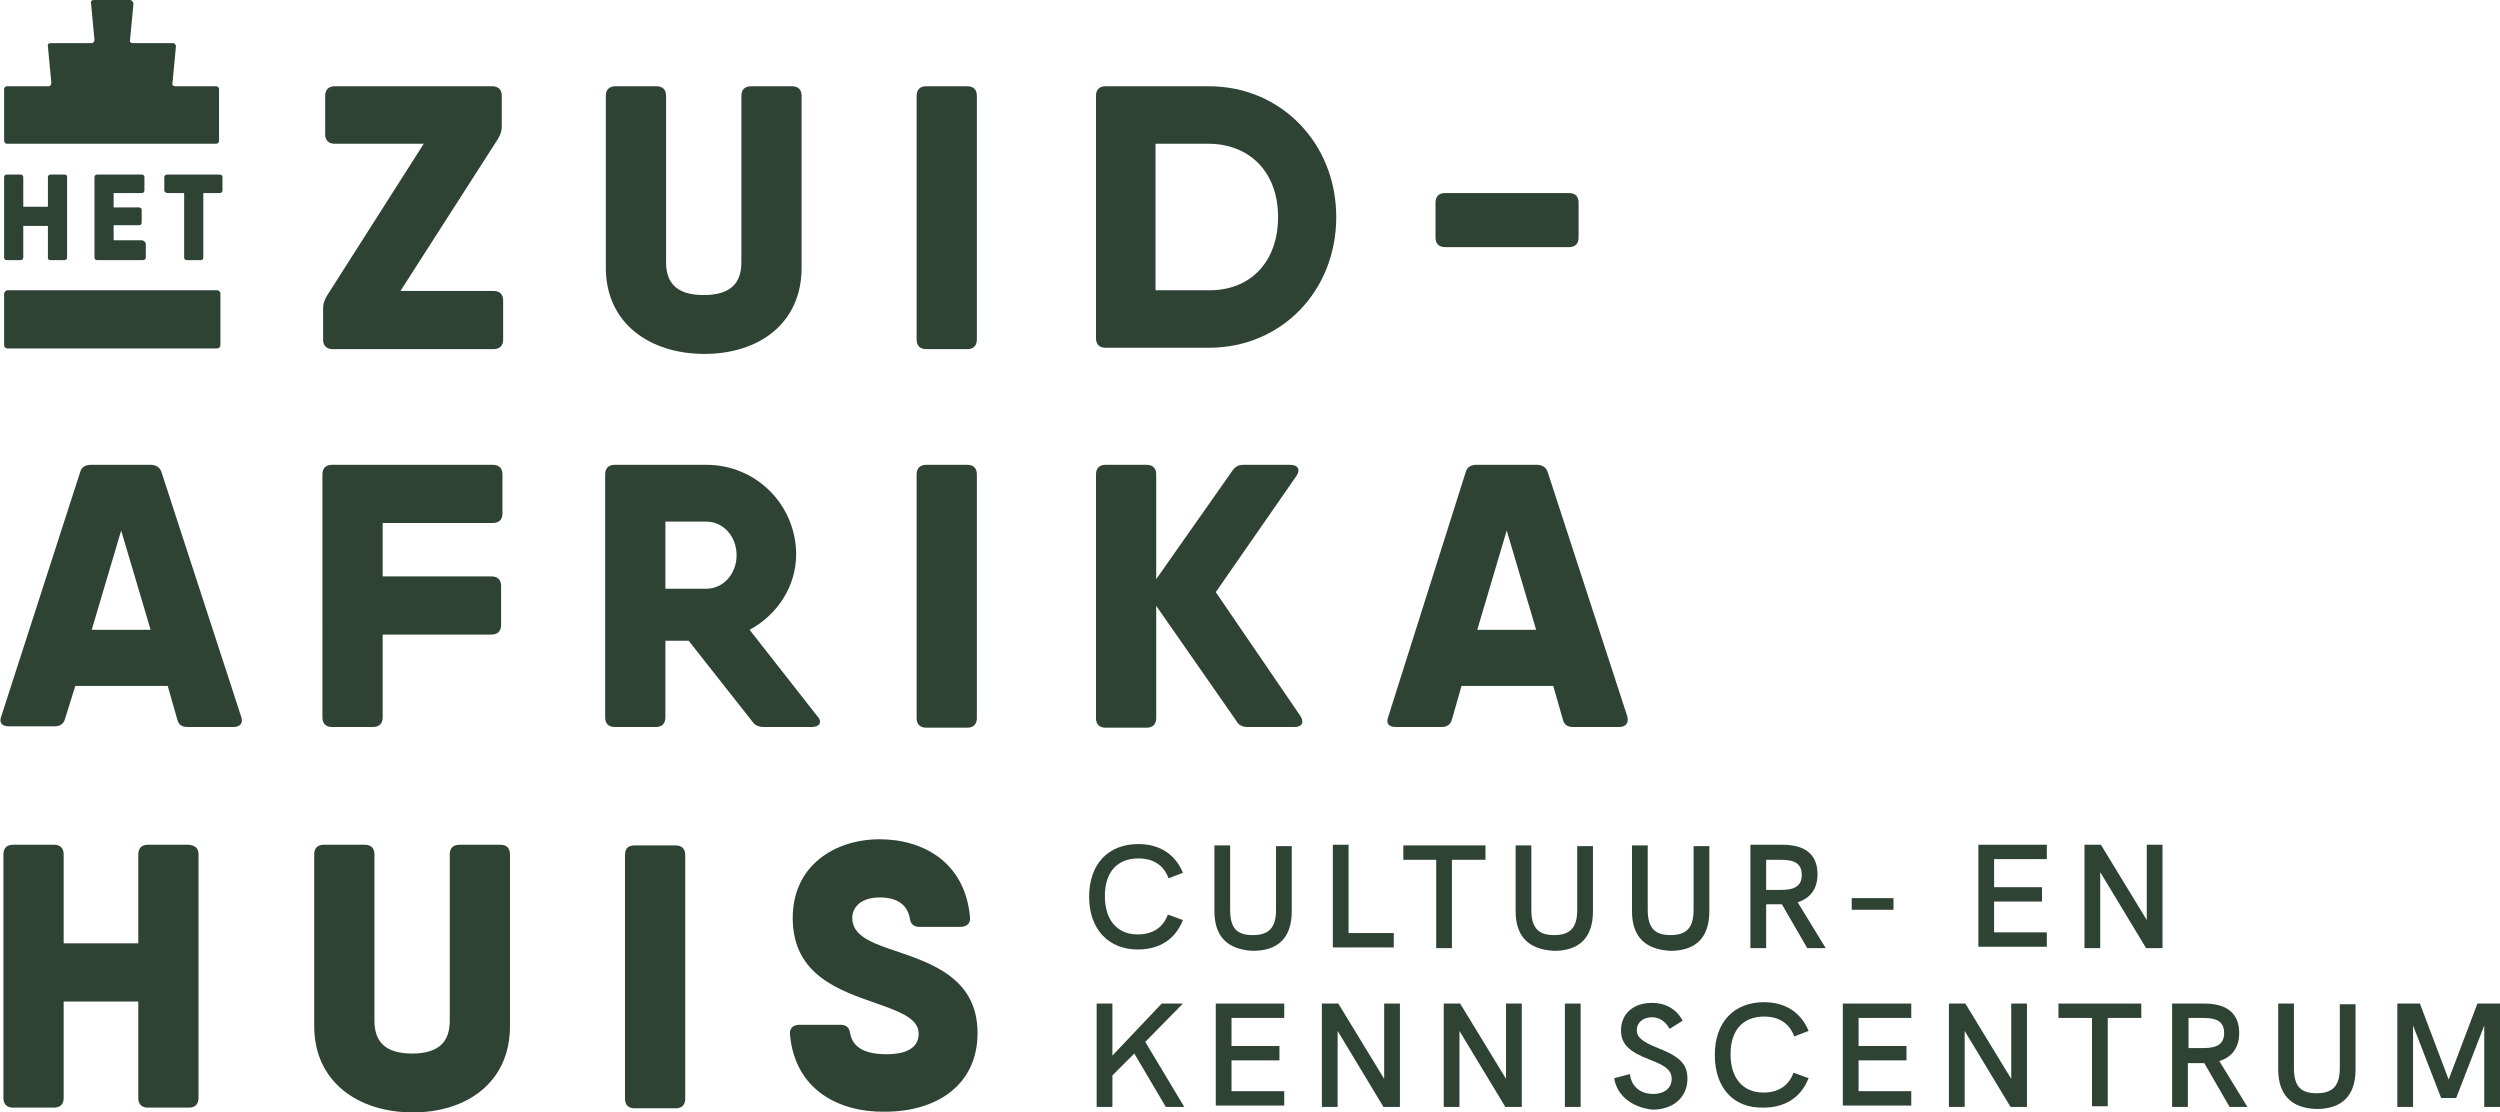
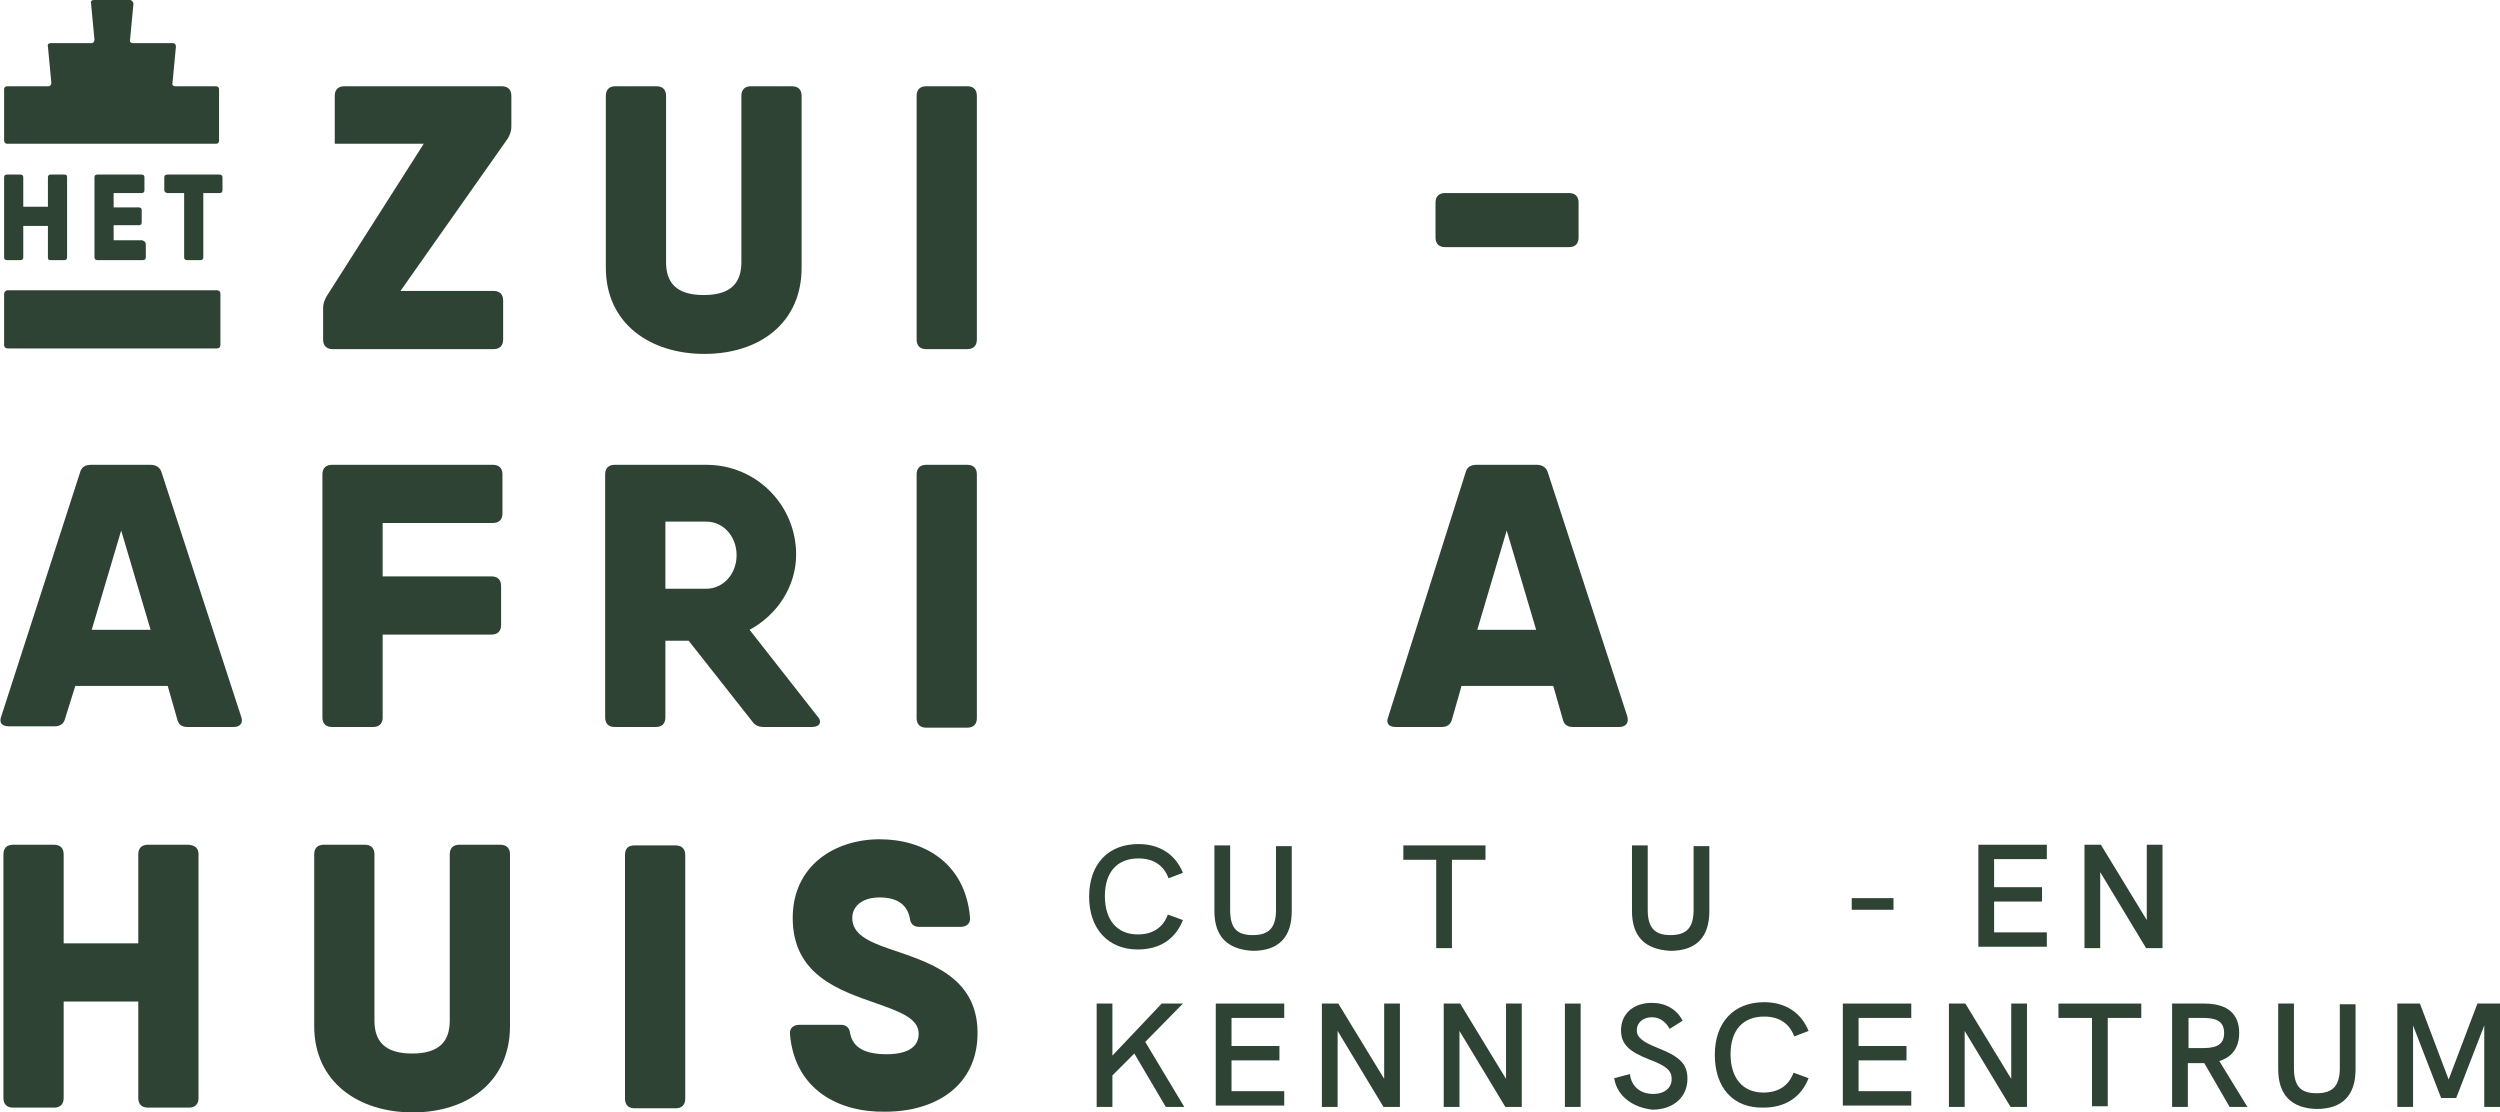
<svg xmlns="http://www.w3.org/2000/svg" version="1.1" id="Layer_1" x="0px" y="0px" viewBox="0 0 365.2 162.5" style="enable-background:new 0 0 365.2 162.5;" xml:space="preserve">
  <style type="text/css">
	.st0{fill:#2F4335;}
</style>
  <path class="st0" d="M1,21h30.6c0.2,0,0.4-0.2,0.4-0.4V13c0-0.2-0.2-0.4-0.4-0.4h-6c-0.3,0-0.5-0.2-0.4-0.5l0.5-5.3  c0-0.3-0.2-0.5-0.4-0.5h-5.9c-0.3,0-0.5-0.2-0.4-0.5l0.5-5.3C19.4,0.2,19.2,0,19,0h-5.3c-0.3,0-0.5,0.2-0.4,0.5l0.5,5.3  c0,0.3-0.2,0.5-0.4,0.5H7.4c-0.3,0-0.5,0.2-0.4,0.5l0.5,5.3c0,0.3-0.2,0.5-0.4,0.5H1c-0.2,0-0.4,0.2-0.4,0.4v7.5  C0.6,20.8,0.8,21,1,21z" />
  <path class="st0" d="M0.6,42.9v7.5c0,0.3,0.2,0.5,0.5,0.5h30.6c0.3,0,0.5-0.2,0.5-0.5v-7.5c0-0.3-0.2-0.5-0.5-0.5H1  C0.8,42.5,0.6,42.7,0.6,42.9z" />
  <g>
-     <path class="st0" d="M72.1,42.5c0.9,0,1.4,0.5,1.4,1.4v5.7c0,0.9-0.5,1.4-1.4,1.4H48.6c-0.9,0-1.4-0.5-1.4-1.4V45   c0-0.7,0.2-1.1,0.5-1.7L61.9,21h-13c-0.9,0-1.4-0.5-1.4-1.4V14c0-0.9,0.5-1.4,1.4-1.4h23c0.9,0,1.4,0.5,1.4,1.4v4.5   c0,0.7-0.2,1.1-0.5,1.7L58.5,42.5H72.1z" />
+     <path class="st0" d="M72.1,42.5c0.9,0,1.4,0.5,1.4,1.4v5.7c0,0.9-0.5,1.4-1.4,1.4H48.6c-0.9,0-1.4-0.5-1.4-1.4V45   c0-0.7,0.2-1.1,0.5-1.7L61.9,21h-13V14c0-0.9,0.5-1.4,1.4-1.4h23c0.9,0,1.4,0.5,1.4,1.4v4.5   c0,0.7-0.2,1.1-0.5,1.7L58.5,42.5H72.1z" />
    <path class="st0" d="M88.5,39.1V14c0-0.9,0.5-1.4,1.4-1.4h6c0.9,0,1.4,0.5,1.4,1.4v24.3c0,2.9,1.4,4.8,5.5,4.8   c4.1,0,5.5-1.9,5.5-4.8V14c0-0.9,0.5-1.4,1.4-1.4h6c0.9,0,1.4,0.5,1.4,1.4v25.1c0,8.2-6.3,12.6-14.2,12.6S88.5,47.3,88.5,39.1z" />
    <path class="st0" d="M135.3,12.6h6c0.9,0,1.4,0.5,1.4,1.4v35.6c0,0.9-0.5,1.4-1.4,1.4h-6c-0.9,0-1.4-0.5-1.4-1.4V14   C133.9,13.1,134.4,12.6,135.3,12.6z" />
-     <path class="st0" d="M195.2,31.7c0,10.8-8,19.1-18.6,19.1h-13.7h-1.4c-0.9,0-1.4-0.5-1.4-1.4V14c0-0.9,0.5-1.4,1.4-1.4h7.4h7.7   C187.1,12.6,195.2,20.9,195.2,31.7z M186.7,31.7c0-6.6-4.2-10.7-10.2-10.7h-7.7v21.4h7.7C182.6,42.5,186.7,38.3,186.7,31.7z" />
  </g>
  <g>
    <path class="st0" d="M34.1,106.2h-6.7c-0.8,0-1.3-0.3-1.5-1.1l-1.4-4.9H11L9.5,105c-0.2,0.8-0.8,1.1-1.5,1.1H1.3   c-1,0-1.5-0.5-1.1-1.5L11.7,69c0.2-0.8,0.8-1.1,1.6-1.1H22c0.8,0,1.4,0.4,1.6,1.1l11.6,35.6C35.6,105.6,35.1,106.2,34.1,106.2z    M22,92l-4.3-14.5L13.4,92H22z" />
    <path class="st0" d="M55.9,76.3v7.9h15.9c0.9,0,1.4,0.5,1.4,1.4v5.7c0,0.9-0.5,1.4-1.4,1.4H55.9v12.1c0,0.9-0.5,1.4-1.4,1.4h-6   c-0.9,0-1.4-0.5-1.4-1.4V69.3c0-0.9,0.5-1.4,1.4-1.4h7.4h16.1c0.9,0,1.4,0.5,1.4,1.4V75c0,0.9-0.5,1.4-1.4,1.4H55.9z" />
    <path class="st0" d="M118.6,106.2h-7c-0.7,0-1.3-0.2-1.7-0.8l-9.3-11.8h-3.4v11.2c0,0.9-0.5,1.4-1.4,1.4h-6c-0.9,0-1.4-0.5-1.4-1.4   V69.3c0-0.9,0.5-1.4,1.4-1.4h7.4h6c7.3,0,13.1,5.9,13.1,13.1c0,4.6-2.7,8.8-6.8,11l9.8,12.5C120.2,105.4,119.8,106.2,118.6,106.2z    M97.2,86h6c2.4,0,4.4-2.1,4.4-4.9c0-2.8-2-4.9-4.4-4.9h-6V86z" />
    <path class="st0" d="M135.3,67.9h6c0.9,0,1.4,0.5,1.4,1.4v35.6c0,0.9-0.5,1.4-1.4,1.4h-6c-0.9,0-1.4-0.5-1.4-1.4V69.3   C133.9,68.4,134.4,67.9,135.3,67.9z" />
-     <path class="st0" d="M189.1,106.2h-6.9c-0.7,0-1.3-0.3-1.6-0.9l-11.7-16.8v16.4c0,0.9-0.5,1.4-1.4,1.4h-6c-0.9,0-1.4-0.5-1.4-1.4   V69.3c0-0.9,0.5-1.4,1.4-1.4h6c0.9,0,1.4,0.5,1.4,1.4v15.3L180,68.8c0.4-0.6,0.9-0.9,1.6-0.9h6.9c1.1,0,1.5,0.7,0.9,1.6l-11.8,17   l12.3,18C190.6,105.5,190.2,106.2,189.1,106.2z" />
    <path class="st0" d="M236.5,106.2h-6.7c-0.8,0-1.3-0.3-1.5-1.1l-1.4-4.9h-13.4l-1.4,4.9c-0.2,0.8-0.8,1.1-1.5,1.1h-6.7   c-1,0-1.5-0.5-1.1-1.5L214.1,69c0.2-0.8,0.8-1.1,1.6-1.1h8.8c0.8,0,1.4,0.4,1.6,1.1l11.6,35.6C238,105.6,237.5,106.2,236.5,106.2z    M224.4,92l-4.3-14.5L215.8,92H224.4z" />
  </g>
  <g>
    <path class="st0" d="M29,124.8v35.6c0,0.9-0.5,1.4-1.4,1.4h-6c-0.9,0-1.4-0.5-1.4-1.4v-14.1H9.3v14.1c0,0.9-0.5,1.4-1.4,1.4h-6   c-0.9,0-1.4-0.5-1.4-1.4v-35.6c0-0.9,0.5-1.4,1.4-1.4h6c0.9,0,1.4,0.5,1.4,1.4v13h10.9v-13c0-0.9,0.5-1.4,1.4-1.4h6   C28.5,123.5,29,123.9,29,124.8z" />
    <path class="st0" d="M45.9,149.9v-25.1c0-0.9,0.5-1.4,1.4-1.4h6c0.9,0,1.4,0.5,1.4,1.4v24.3c0,2.9,1.4,4.8,5.5,4.8s5.5-1.9,5.5-4.8   v-24.3c0-0.9,0.5-1.4,1.4-1.4h6c0.9,0,1.4,0.5,1.4,1.4v25.1c0,8.2-6.3,12.6-14.2,12.6S45.9,158.1,45.9,149.9z" />
    <path class="st0" d="M92.7,123.5h6c0.9,0,1.4,0.5,1.4,1.4v35.6c0,0.9-0.5,1.4-1.4,1.4h-6c-0.9,0-1.4-0.5-1.4-1.4v-35.6   C91.3,123.9,91.8,123.5,92.7,123.5z" />
    <path class="st0" d="M115.4,151.1c-0.1-0.9,0.5-1.4,1.4-1.4h6c0.8,0,1.3,0.4,1.4,1.3c0.4,2,2.1,3,5.3,3c3.6,0,4.7-1.4,4.7-3   c0-2.2-2.7-3.2-6.1-4.4c-5.4-1.9-12.3-4.1-12.3-12.5c0-7.7,6.2-11.5,12.7-11.5c6.4,0,12.5,3.4,13.2,11.4c0.1,0.9-0.5,1.4-1.4,1.4   h-6c-0.8,0-1.3-0.4-1.4-1.3c-0.4-2-1.9-3-4.4-3c-2.7,0-4,1.4-4,3c0,2.3,2.2,3.4,5.4,4.5c5.5,1.9,12.9,3.9,12.9,12.3   c0,7.7-6.1,11.5-13.5,11.5C122.4,162.5,116.1,159.1,115.4,151.1z" />
  </g>
  <g>
    <path class="st0" d="M9.8,25.9v11.7c0,0.3-0.2,0.4-0.4,0.4h-2C7.1,38,7,37.9,7,37.6V33H3.4v4.6c0,0.3-0.2,0.4-0.4,0.4H1   c-0.3,0-0.4-0.2-0.4-0.4V25.9c0-0.3,0.2-0.4,0.4-0.4h2c0.3,0,0.4,0.2,0.4,0.4v4.3H7v-4.3c0-0.3,0.2-0.4,0.4-0.4h2   C9.7,25.5,9.8,25.6,9.8,25.9z" />
    <path class="st0" d="M21.3,35.7v1.9c0,0.3-0.2,0.4-0.5,0.4h-6.2h-0.4c-0.3,0-0.4-0.2-0.4-0.4V25.9c0-0.3,0.2-0.4,0.4-0.4h2.4h4.1   c0.3,0,0.4,0.2,0.4,0.4v1.9c0,0.3-0.2,0.4-0.4,0.4h-4.1v2.1h3.7c0.3,0,0.4,0.2,0.4,0.4v1.8c0,0.3-0.2,0.4-0.4,0.4h-3.7v2.2h4.2   C21.2,35.3,21.3,35.4,21.3,35.7z" />
    <path class="st0" d="M32.5,25.9v1.9c0,0.3-0.2,0.4-0.4,0.4h-2.4v9.4c0,0.3-0.2,0.4-0.4,0.4h-2c-0.3,0-0.4-0.2-0.4-0.4v-9.4h-2.4   c-0.3,0-0.5-0.2-0.5-0.4v-1.9c0-0.3,0.2-0.4,0.5-0.4h5.3H32C32.3,25.5,32.5,25.6,32.5,25.9z" />
  </g>
  <path class="st0" d="M209.7,34.7v-5.1c0-0.9,0.5-1.4,1.4-1.4h18.1c0.9,0,1.4,0.5,1.4,1.4v5.1c0,0.9-0.5,1.4-1.4,1.4h-18.1  C210.2,36.1,209.7,35.6,209.7,34.7z" />
  <g>
    <path class="st0" d="M159.1,131c0-4.8,2.8-7.7,7.2-7.7c3.1,0,5.4,1.5,6.5,4.2l-2.1,0.8c-0.7-1.9-2.2-2.9-4.4-2.9   c-3.1,0-4.9,2-4.9,5.5c0,3.5,1.8,5.6,4.8,5.6c2.2,0,3.7-1,4.4-2.9l2.2,0.8c-1.1,2.8-3.4,4.3-6.6,4.3   C161.9,138.7,159.1,135.7,159.1,131z" />
    <path class="st0" d="M177.4,133.1v-9.6h2.3v9.4c0,2.6,0.9,3.7,3.3,3.7c2.4,0,3.4-1.1,3.4-3.7v-9.3h2.3v9.5c0,3.8-1.9,5.8-5.7,5.8   C179.3,138.7,177.4,136.8,177.4,133.1z" />
-     <path class="st0" d="M194.7,123.4h2.3v12.9h6.6v2.1h-8.9V123.4z" />
    <path class="st0" d="M209.8,125.6H205v-2.1H217v2.1h-4.9v12.9h-2.3V125.6z" />
-     <path class="st0" d="M221.4,133.1v-9.6h2.3v9.4c0,2.6,1,3.7,3.3,3.7c2.4,0,3.4-1.1,3.4-3.7v-9.3h2.3v9.5c0,3.8-1.9,5.8-5.7,5.8   C223.3,138.7,221.4,136.8,221.4,133.1z" />
    <path class="st0" d="M238.4,133.1v-9.6h2.3v9.4c0,2.6,1,3.7,3.3,3.7c2.4,0,3.4-1.1,3.4-3.7v-9.3h2.3v9.5c0,3.8-1.9,5.8-5.7,5.8   C240.3,138.7,238.4,136.8,238.4,133.1z" />
-     <path class="st0" d="M264,138.5l-3.7-6.4h-1H258v6.4h-2.3v-15.1h4.7c3.5,0,5.1,1.6,5.1,4.3c0,2.1-1,3.5-2.9,4.1l4.1,6.7H264z    M260.2,130c2,0,3-0.6,3-2.2s-1-2.2-3-2.2H258v4.4H260.2z" />
    <path class="st0" d="M270.5,131.2h6.1v1.7h-6.1V131.2z" />
    <path class="st0" d="M289,123.4h10v2.1h-7.7v4.1h7v2.1h-7v4.5h7.7v2.1h-10V123.4z" />
    <path class="st0" d="M315.9,123.4v15.1h-2.4l-6.7-11.1v11.1h-2.3v-15.1h2.4l6.7,11v-11H315.9z" />
    <path class="st0" d="M170.3,161.7l-4.6-7.8l-3.2,3.2v4.6h-2.3v-15.1h2.3v7.6l7.2-7.6h3.1l-5.5,5.6l5.7,9.5H170.3z" />
    <path class="st0" d="M177.6,146.6h10v2.1h-7.7v4.1h7v2.1h-7v4.5h7.7v2.1h-10V146.6z" />
    <path class="st0" d="M204.5,146.6v15.1h-2.4l-6.7-11.1v11.1h-2.3v-15.1h2.4l6.7,11v-11H204.5z" />
    <path class="st0" d="M222.3,146.6v15.1h-2.4l-6.7-11.1v11.1h-2.3v-15.1h2.4l6.7,11v-11H222.3z" />
    <path class="st0" d="M228.6,146.6h2.3v15.1h-2.3V146.6z" />
    <path class="st0" d="M235.8,157.5l2.3-0.6c0.2,1.8,1.5,2.9,3.4,2.9c1.7,0,2.7-0.9,2.7-2.2c0-1.2-0.8-1.9-3.2-2.8   c-3.1-1.2-4.2-2.3-4.2-4.3c0-2.4,1.8-4,4.5-4c2,0,3.6,0.9,4.5,2.6l-1.9,1.2c-0.6-1.1-1.5-1.7-2.6-1.7c-1.3,0-2.2,0.8-2.2,1.9   c0,1,0.8,1.7,3.1,2.6c3.3,1.3,4.3,2.4,4.3,4.5c0,2.7-2.1,4.5-5.1,4.5C238.5,161.8,236.2,160.1,235.8,157.5z" />
    <path class="st0" d="M250.5,154.1c0-4.8,2.8-7.7,7.2-7.7c3.1,0,5.4,1.5,6.5,4.2l-2.1,0.8c-0.7-1.9-2.2-2.9-4.4-2.9   c-3.1,0-4.9,2-4.9,5.5c0,3.5,1.8,5.6,4.8,5.6c2.2,0,3.7-1,4.4-2.9l2.2,0.8c-1.1,2.8-3.4,4.3-6.6,4.3   C253.2,161.9,250.5,158.9,250.5,154.1z" />
    <path class="st0" d="M269.2,146.6h10v2.1h-7.7v4.1h7v2.1h-7v4.5h7.7v2.1h-10V146.6z" />
    <path class="st0" d="M296.1,146.6v15.1h-2.4l-6.7-11.1v11.1h-2.3v-15.1h2.4l6.7,11v-11H296.1z" />
    <path class="st0" d="M305.6,148.7h-4.9v-2.1h12.1v2.1h-4.9v12.9h-2.3V148.7z" />
    <path class="st0" d="M325.7,161.7l-3.7-6.4h-1h-1.4v6.4h-2.3v-15.1h4.7c3.5,0,5.1,1.6,5.1,4.3c0,2.1-1,3.5-2.9,4.1l4.1,6.7H325.7z    M321.9,153.1c2,0,3-0.6,3-2.2c0-1.6-1-2.2-3-2.2h-2.2v4.4H321.9z" />
    <path class="st0" d="M332.8,156.2v-9.6h2.3v9.4c0,2.6,0.9,3.7,3.3,3.7c2.4,0,3.4-1.1,3.4-3.7v-9.3h2.3v9.5c0,3.8-1.9,5.8-5.7,5.8   C334.7,161.9,332.8,159.9,332.8,156.2z" />
    <path class="st0" d="M365.2,146.6v15.1h-2.3v-11.9l-4.1,10.6h-2.2l-4.1-10.6v11.9h-2.3v-15.1h3.3l4.2,11.1l4.2-11.1H365.2z" />
  </g>
</svg>